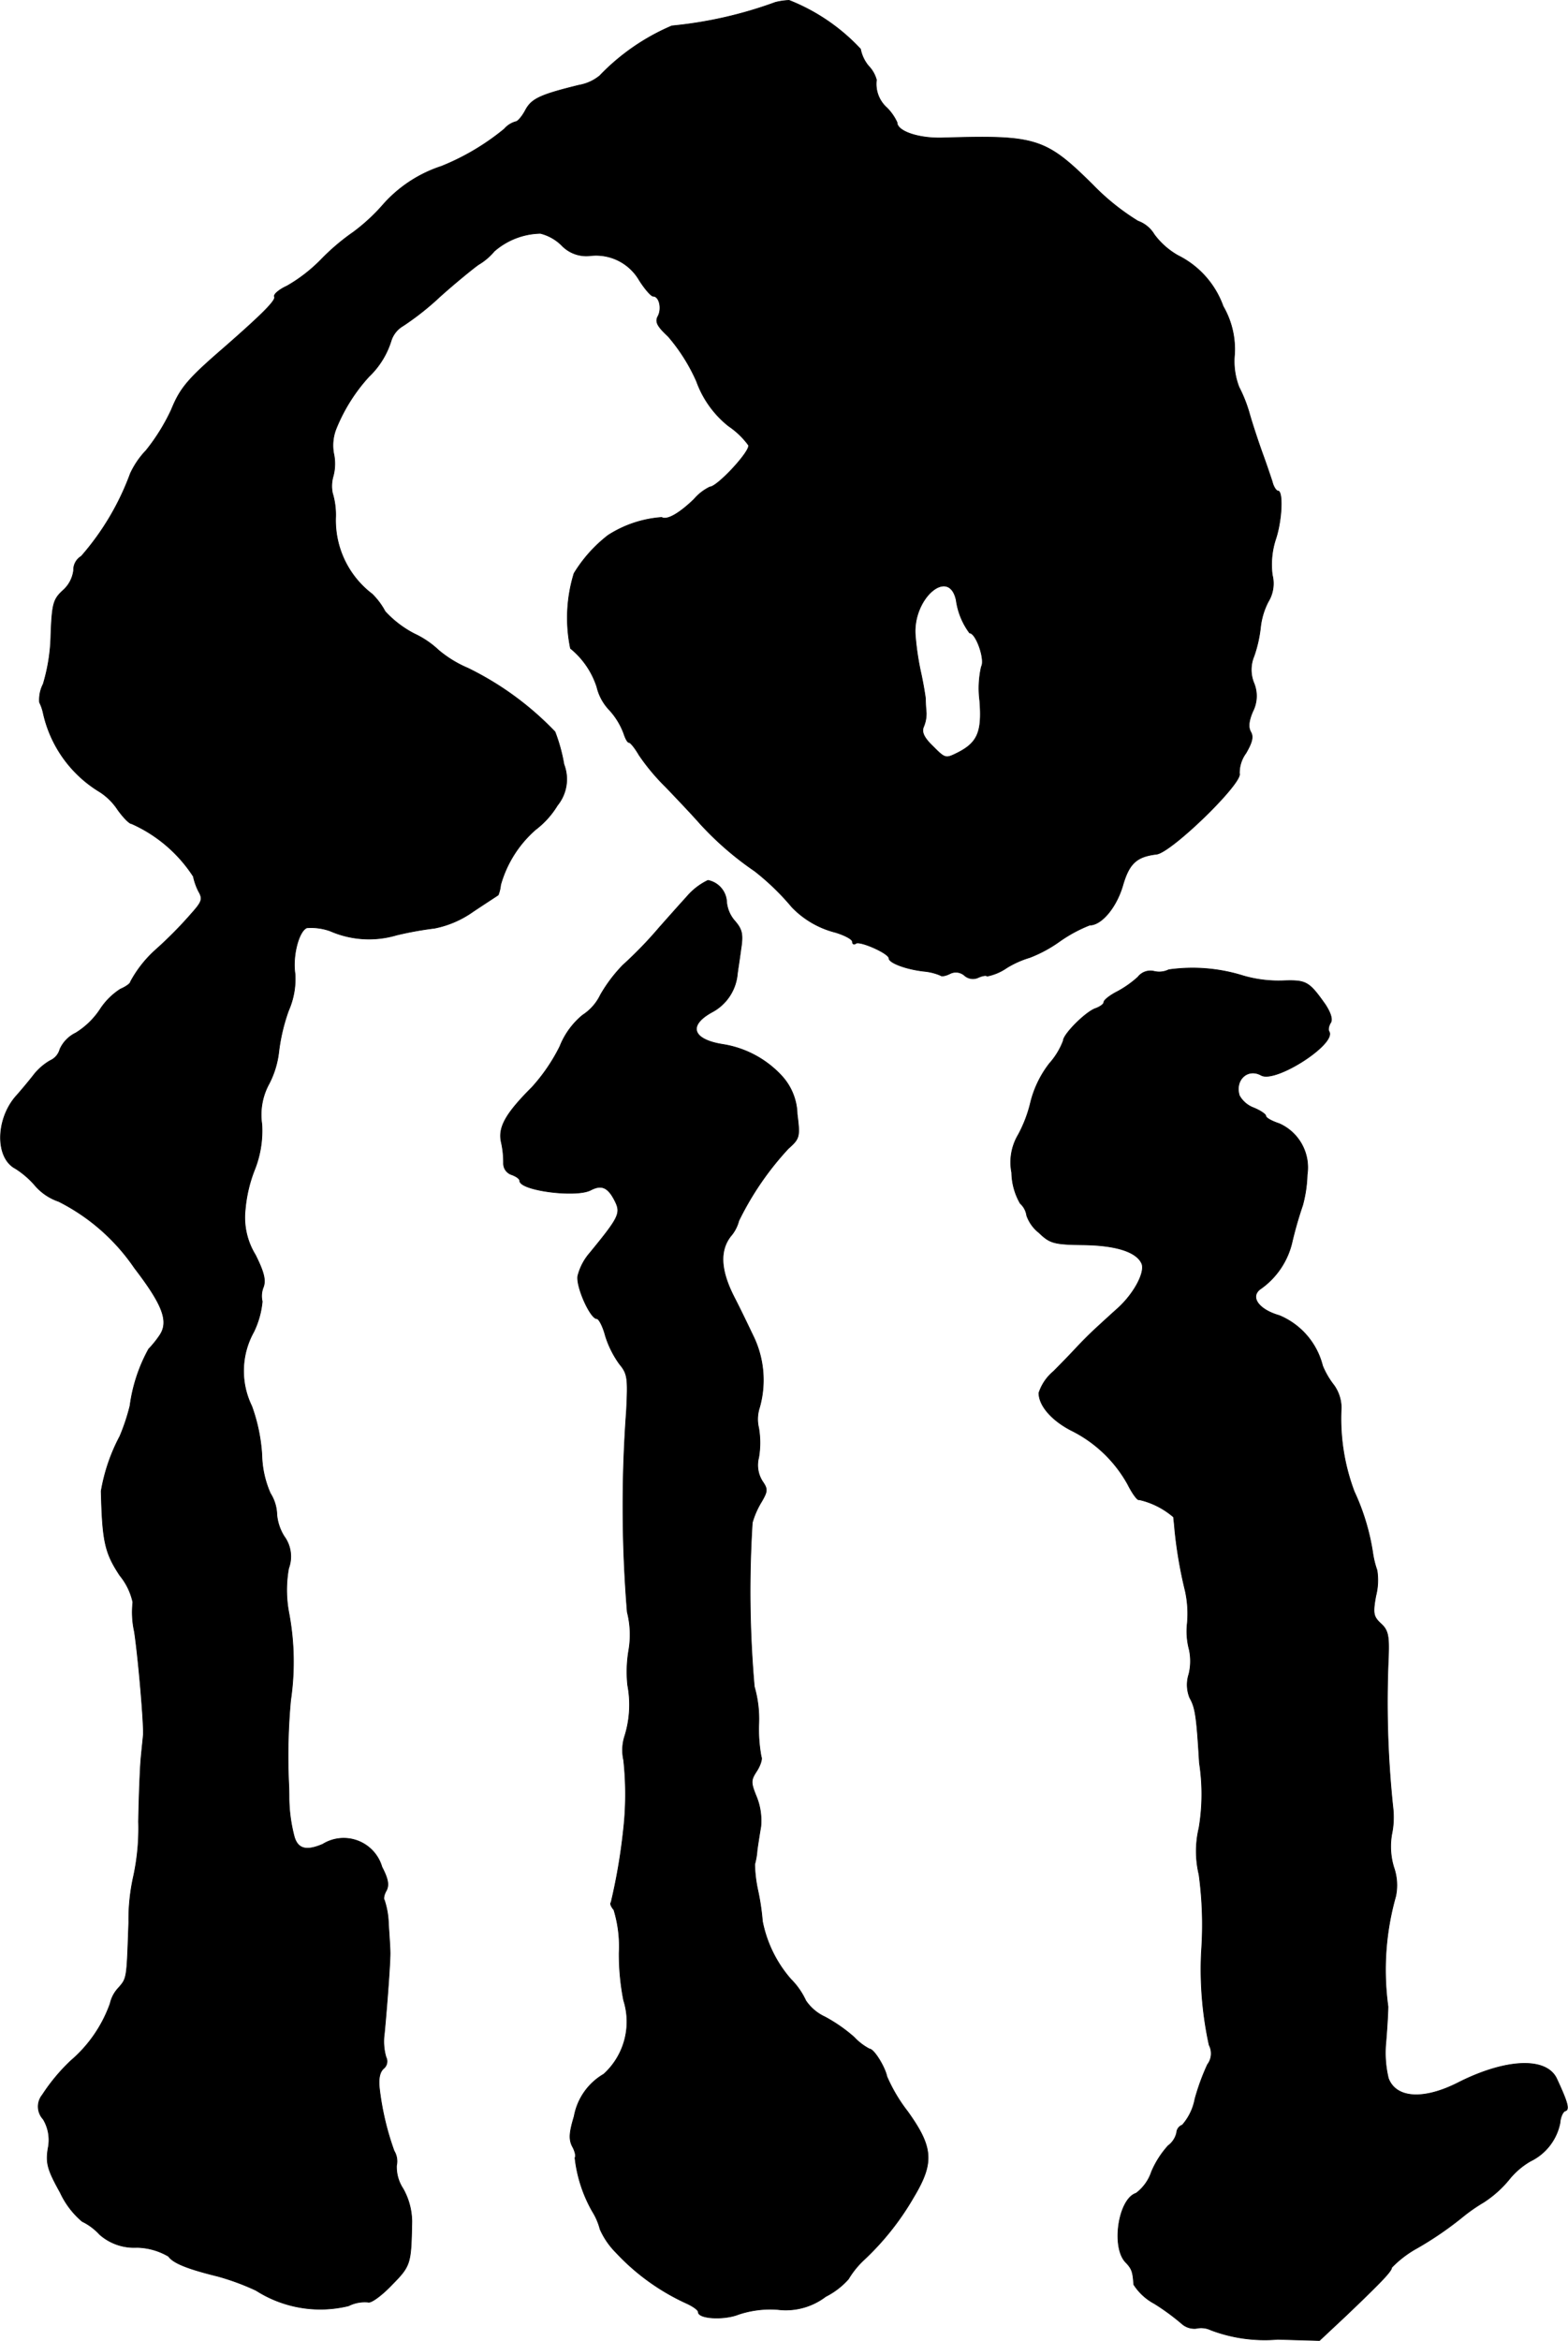
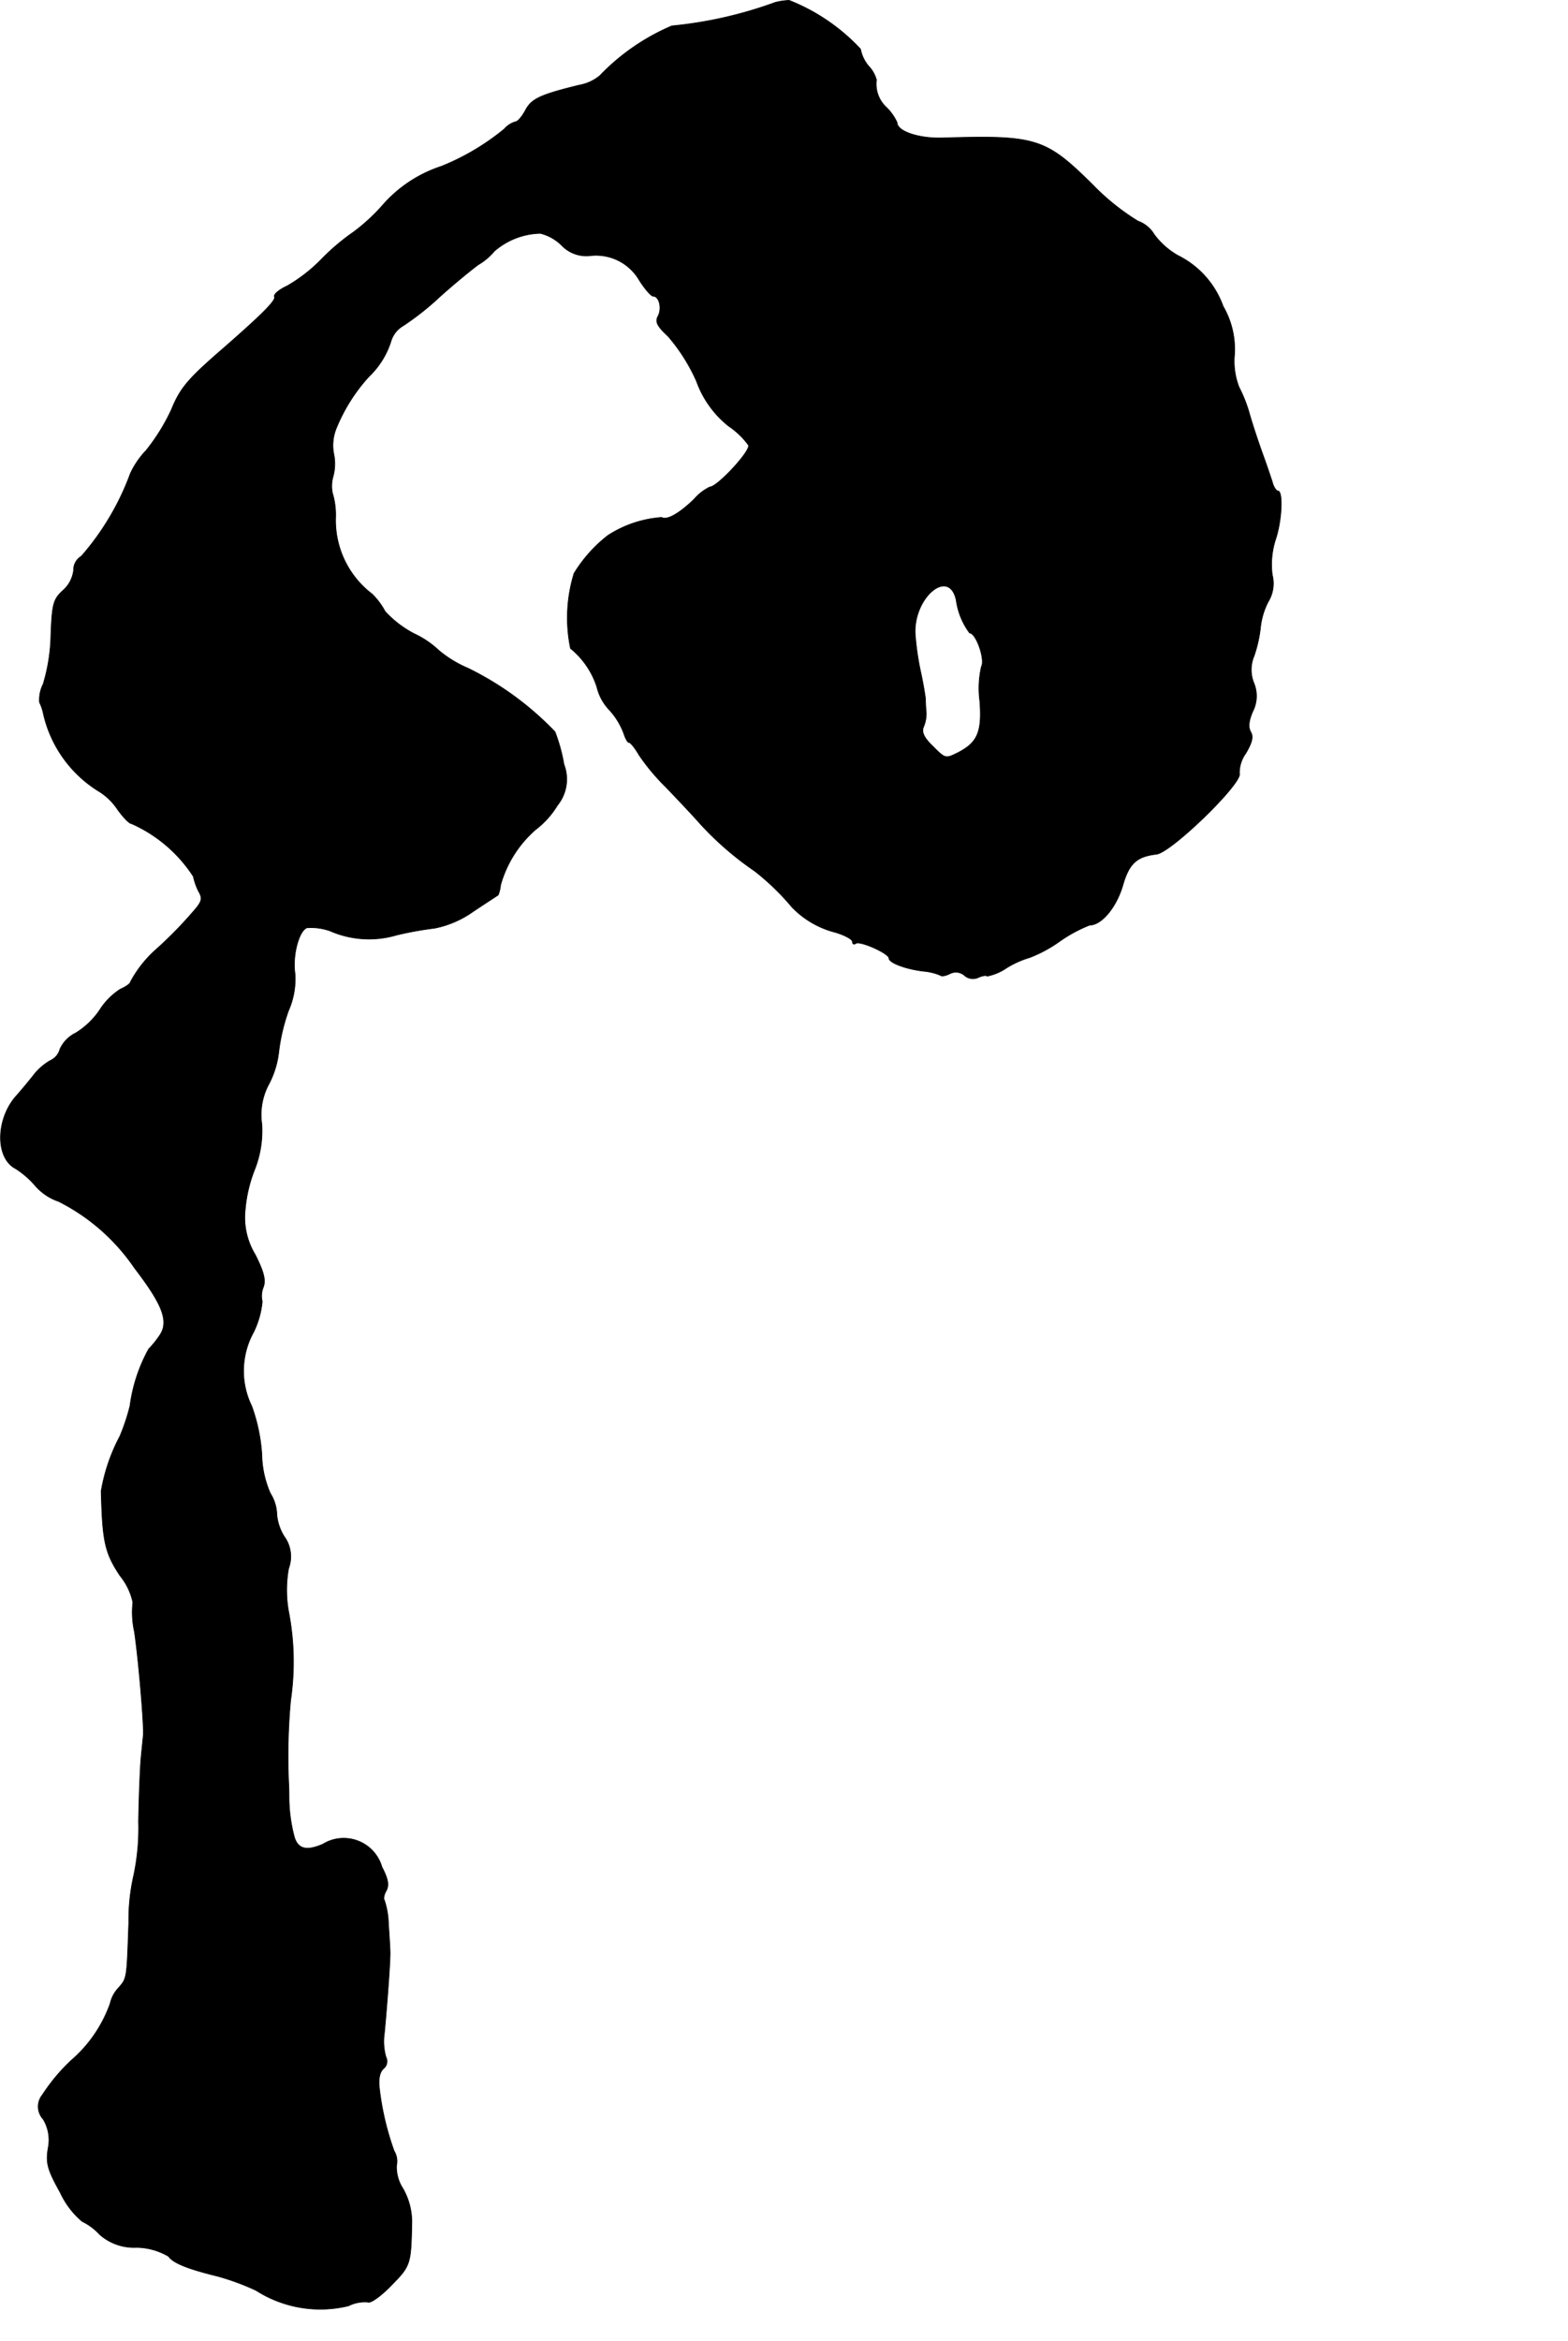
<svg xmlns="http://www.w3.org/2000/svg" version="1.1" width="8.26mm" height="12.326mm" viewBox="0 0 23.415 34.94">
  <defs>
    <style type="text/css">
      .a {
        stroke: #000;
        stroke-linecap: round;
        stroke-linejoin: round;
        stroke-width: 0.01px;
      }
    </style>
  </defs>
  <path class="a" d="M11.578.035a6.215,6.215,0,0,1-1.545.351,3.263,3.263,0,0,0-1.078.745.666.666,0,0,1-.303.139c-.594.145-.715.206-.806.376-.048.091-.115.17-.145.17a.352.352,0,0,0-.17.109,3.585,3.585,0,0,1-.939.557,1.985,1.985,0,0,0-.89.594,2.828,2.828,0,0,1-.424.388A3.281,3.281,0,0,0,4.8,3.869a2.336,2.336,0,0,1-.515.4c-.121.055-.2.127-.188.157.036.048-.176.26-.751.763-.539.466-.654.6-.787.927a2.974,2.974,0,0,1-.376.606,1.274,1.274,0,0,0-.236.345A3.929,3.929,0,0,1,1.214,8.303a.237.237,0,0,0-.115.212.48.48,0,0,1-.157.297C.796,8.945.778,9.012.76,9.478a2.717,2.717,0,0,1-.115.733.511.511,0,0,0-.055.273A.675.675,0,0,1,.645,10.641a1.836,1.836,0,0,0,.848,1.181.914.914,0,0,1,.267.267c.079.109.17.206.206.206a2.13,2.13,0,0,1,.921.787.909.909,0,0,0,.079.224c.067.115.048.157-.109.333a6.006,6.006,0,0,1-.533.539,1.759,1.759,0,0,0-.376.478c0,.024-.067.073-.151.109a1.017,1.017,0,0,0-.303.303,1.173,1.173,0,0,1-.363.351.497.497,0,0,0-.236.242.259.259,0,0,1-.145.17.861.861,0,0,0-.254.224c-.085.109-.194.236-.242.291-.315.339-.333.933-.024,1.096A1.311,1.311,0,0,1,.53,17.703a.808.808,0,0,0,.345.23,3.003,3.003,0,0,1,1.133.993c.418.545.515.793.382.999a1.503,1.503,0,0,1-.17.212,2.409,2.409,0,0,0-.279.848,3.032,3.032,0,0,1-.151.454,2.708,2.708,0,0,0-.279.818c.018.751.055.921.279,1.26a.947.947,0,0,1,.194.4,1.336,1.336,0,0,0,.024.442c.061.418.139,1.339.133,1.532-.006.067-.024.23-.036.363s-.03.557-.036.939a3.39,3.39,0,0,1-.073.806,2.968,2.968,0,0,0-.073.697c-.03.848-.024.83-.157.981a.498.498,0,0,0-.121.23,2.011,2.011,0,0,1-.588.854,2.798,2.798,0,0,0-.424.509.276.276,0,0,0,.012.363.602.602,0,0,1,.073.436c-.036.224-.006.321.182.66a1.254,1.254,0,0,0,.327.43.86.86,0,0,1,.26.194.777.777,0,0,0,.557.194.969.969,0,0,1,.472.133c.073.103.291.188.733.297a3.62,3.62,0,0,1,.575.212,1.78,1.78,0,0,0,1.381.23.537.537,0,0,1,.291-.055c.042.018.2-.097.351-.254.285-.291.291-.309.303-.951A1.015,1.015,0,0,0,6.018,32.67a.592.592,0,0,1-.097-.345.295.295,0,0,0-.036-.218,4.166,4.166,0,0,1-.218-.921c-.018-.151,0-.254.061-.309a.137.137,0,0,0,.036-.17.84.84,0,0,1-.024-.357c.048-.509.091-1.127.085-1.217,0-.048-.012-.236-.024-.412a1.226,1.226,0,0,0-.061-.357c-.018-.018-.006-.085.03-.145.042-.085.024-.176-.067-.351a.594.594,0,0,0-.884-.339c-.242.103-.369.073-.424-.109a2.358,2.358,0,0,1-.079-.575c0-.036,0-.145-.006-.242a9.051,9.051,0,0,1,.03-1.224,3.934,3.934,0,0,0-.024-1.29,1.823,1.823,0,0,1-.006-.678.508.508,0,0,0-.067-.478.737.737,0,0,1-.109-.321.623.623,0,0,0-.097-.321,1.497,1.497,0,0,1-.127-.575,2.595,2.595,0,0,0-.151-.727,1.196,1.196,0,0,1,.03-1.108,1.319,1.319,0,0,0,.127-.454.353.353,0,0,1,.018-.218c.036-.103.006-.224-.121-.478a1.067,1.067,0,0,1-.151-.678,2.113,2.113,0,0,1,.145-.606,1.575,1.575,0,0,0,.103-.666.963.963,0,0,1,.109-.606,1.372,1.372,0,0,0,.145-.485,2.816,2.816,0,0,1,.145-.606,1.175,1.175,0,0,0,.097-.545c-.042-.267.055-.642.176-.69a.843.843,0,0,1,.351.048,1.446,1.446,0,0,0,.987.061,5.074,5.074,0,0,1,.569-.103,1.493,1.493,0,0,0,.575-.248c.2-.133.369-.242.376-.248a.559.559,0,0,0,.036-.151,1.712,1.712,0,0,1,.521-.824,1.309,1.309,0,0,0,.327-.363.617.617,0,0,0,.097-.612,2.548,2.548,0,0,0-.133-.485,4.572,4.572,0,0,0-1.302-.951,1.722,1.722,0,0,1-.436-.267A1.376,1.376,0,0,0,6.187,9.46,1.565,1.565,0,0,1,5.751,9.127a1.077,1.077,0,0,0-.194-.26A1.383,1.383,0,0,1,5.012,7.709a1.125,1.125,0,0,0-.048-.351.533.533,0,0,1,.012-.254.717.717,0,0,0,.006-.339.678.678,0,0,1,.036-.363,2.599,2.599,0,0,1,.491-.781,1.247,1.247,0,0,0,.333-.539.396.396,0,0,1,.176-.218,4.107,4.107,0,0,0,.551-.436c.23-.206.491-.418.575-.478a.904.904,0,0,0,.236-.2,1.081,1.081,0,0,1,.69-.267.691.691,0,0,1,.315.176.507.507,0,0,0,.43.157.746.746,0,0,1,.733.369c.085.133.176.236.206.236.091,0,.133.182.073.297-.048.085-.012.151.151.303a2.695,2.695,0,0,1,.424.672,1.501,1.501,0,0,0,.478.666,1.205,1.205,0,0,1,.297.285c.036.085-.466.624-.575.624a.729.729,0,0,0-.236.182c-.218.212-.406.321-.485.273a1.702,1.702,0,0,0-.8.267,2.091,2.091,0,0,0-.509.569A2.256,2.256,0,0,0,8.519,9.678a1.23,1.23,0,0,1,.394.575.748.748,0,0,0,.182.339,1.068,1.068,0,0,1,.218.351c.024.073.055.139.079.139s.091.085.151.188a3.144,3.144,0,0,0,.394.472c.151.157.388.406.521.557a4.669,4.669,0,0,0,.812.703,3.698,3.698,0,0,1,.557.539,1.365,1.365,0,0,0,.648.376c.139.042.254.103.254.139s.024.048.055.024c.067-.036.491.151.491.224,0,.067.254.164.527.194a.819.819,0,0,1,.242.061c.018.018.079.006.139-.024a.195.195,0,0,1,.218.024.189.189,0,0,0,.212.03c.055-.024.115-.036.127-.018a.786.786,0,0,0,.297-.127,1.444,1.444,0,0,1,.339-.151,1.998,1.998,0,0,0,.448-.242,2.143,2.143,0,0,1,.448-.242c.176,0,.394-.26.491-.581.097-.339.206-.442.509-.478.224-.03,1.29-1.066,1.236-1.205a.499.499,0,0,1,.097-.303c.091-.157.115-.242.073-.315s-.03-.17.03-.309a.506.506,0,0,0,.018-.418.524.524,0,0,1,0-.406,1.937,1.937,0,0,0,.097-.43,1.089,1.089,0,0,1,.115-.382.52.52,0,0,0,.061-.4,1.221,1.221,0,0,1,.048-.527c.097-.285.115-.727.036-.727-.024,0-.067-.061-.085-.139-.024-.073-.091-.273-.151-.436-.061-.17-.145-.424-.188-.575a2.102,2.102,0,0,0-.157-.4,1.064,1.064,0,0,1-.067-.485,1.277,1.277,0,0,0-.17-.721,1.356,1.356,0,0,0-.672-.757,1.137,1.137,0,0,1-.357-.315A.465.465,0,0,0,16.993,3.3a3.463,3.463,0,0,1-.672-.539c-.709-.703-.848-.745-2.241-.703-.357.012-.684-.097-.684-.23a.762.762,0,0,0-.151-.218.475.475,0,0,1-.157-.418A.476.476,0,0,0,12.971.986a.558.558,0,0,1-.121-.254A2.919,2.919,0,0,0,11.784.005.986.986,0,0,0,11.578.035Zm2.701,8.922a1.063,1.063,0,0,0,.2.491c.097,0,.236.4.176.503a1.451,1.451,0,0,0-.024.509c.036.46-.03.624-.327.775-.182.091-.188.091-.369-.091-.133-.127-.176-.212-.145-.291a.51.51,0,0,0,.042-.212c-.006-.055-.012-.151-.012-.212-.006-.055-.036-.242-.073-.406a4.135,4.135,0,0,1-.079-.539C13.625,8.933,14.17,8.46,14.279,8.957Z" />
-   <path class="a" d="M10.251,13.391c-.127.139-.309.345-.406.454a6.025,6.025,0,0,1-.545.563,2.228,2.228,0,0,0-.333.442.743.743,0,0,1-.267.303,1.155,1.155,0,0,0-.339.466,2.683,2.683,0,0,1-.418.612c-.382.382-.503.588-.46.806a1.377,1.377,0,0,1,.036.327.176.176,0,0,0,.121.17c.067.024.121.061.121.091,0,.145.842.254,1.06.139.164-.085.26-.042.363.164.091.182.061.242-.376.775A.831.831,0,0,0,8.628,19.048c-.024.164.188.636.285.636.03,0,.091.115.127.254a1.46,1.46,0,0,0,.212.424c.121.145.127.212.103.697A19.437,19.437,0,0,0,9.367,24.063a1.37,1.37,0,0,1,.024.563,1.922,1.922,0,0,0-.018.527,1.572,1.572,0,0,1-.042.757.683.683,0,0,0-.018.363,4.73,4.73,0,0,1-.006,1.072,8.56,8.56,0,0,1-.182,1.054c-.018.012,0,.061.042.109a1.866,1.866,0,0,1,.079.642,3.551,3.551,0,0,0,.067.709,1.057,1.057,0,0,1-.297,1.102.918.918,0,0,0-.442.63c-.073.242-.079.339-.03.442.042.073.061.151.042.176a2.076,2.076,0,0,0,.26.8.952.952,0,0,1,.115.267,1.143,1.143,0,0,0,.23.339,3.325,3.325,0,0,0,1.066.769c.091.042.17.097.17.127,0,.103.388.121.6.036a1.494,1.494,0,0,1,.588-.073.981.981,0,0,0,.715-.194,1.146,1.146,0,0,0,.339-.26,1.31,1.31,0,0,1,.23-.285,4.052,4.052,0,0,0,.745-.939c.309-.515.291-.745-.091-1.278a2.404,2.404,0,0,1-.309-.521c-.03-.145-.194-.412-.26-.412a.867.867,0,0,1-.23-.176,2.318,2.318,0,0,0-.436-.303.697.697,0,0,1-.285-.242,1.109,1.109,0,0,0-.224-.321,1.859,1.859,0,0,1-.424-.866,3.517,3.517,0,0,0-.067-.454,2.036,2.036,0,0,1-.048-.394,1.063,1.063,0,0,0,.036-.212c.012-.085.036-.242.055-.351a.951.951,0,0,0-.061-.436c-.091-.224-.091-.254,0-.394.055-.085.085-.182.067-.212a2.221,2.221,0,0,1-.036-.497,1.743,1.743,0,0,0-.067-.551,16.291,16.291,0,0,1-.03-2.447,1.257,1.257,0,0,1,.139-.315c.091-.157.091-.188.012-.303a.45.45,0,0,1-.055-.357,1.317,1.317,0,0,0,0-.436.56.56,0,0,1,.012-.309,1.502,1.502,0,0,0-.103-1.084c-.055-.115-.176-.369-.273-.557-.206-.4-.224-.697-.055-.915a.561.561,0,0,0,.121-.23,4.459,4.459,0,0,1,.739-1.078c.17-.151.176-.176.133-.515a.873.873,0,0,0-.224-.563,1.518,1.518,0,0,0-.89-.478c-.454-.073-.521-.285-.151-.485a.716.716,0,0,0,.369-.539c.006-.067.036-.242.055-.394.036-.224.018-.297-.085-.418a.498.498,0,0,1-.127-.285.345.345,0,0,0-.279-.327A.96.96,0,0,0,10.251,13.391Z" />
-   <path class="a" d="M17.453,14.475a.324.324,0,0,1-.218.024.235.235,0,0,0-.242.085,1.548,1.548,0,0,1-.309.218c-.109.055-.2.127-.2.157s-.055.067-.115.091c-.145.042-.491.388-.491.485a1.087,1.087,0,0,1-.206.339,1.558,1.558,0,0,0-.279.569,1.977,1.977,0,0,1-.188.497.803.803,0,0,0-.097.563.954.954,0,0,0,.127.46.301.301,0,0,1,.097.182.564.564,0,0,0,.182.254c.164.157.218.176.66.182.503.006.806.109.878.285.048.133-.121.448-.363.666-.109.097-.26.236-.339.309s-.2.194-.273.273-.23.242-.345.357a.701.701,0,0,0-.218.321c0,.188.188.406.478.557a1.956,1.956,0,0,1,.848.806c.073.145.151.248.17.23a1.189,1.189,0,0,1,.515.26c0,.018.012.103.018.188a6.52,6.52,0,0,0,.157.915,1.583,1.583,0,0,1,.03.485,1.063,1.063,0,0,0,.03.394.821.821,0,0,1-.006.363.515.515,0,0,0,.012.351c.085.151.103.273.145.975a3.054,3.054,0,0,1-.006.969,1.502,1.502,0,0,0,0,.697,5.594,5.594,0,0,1,.036,1.151,5.304,5.304,0,0,0,.115,1.393.272.272,0,0,1-.024.291,3.324,3.324,0,0,0-.188.515.817.817,0,0,1-.188.388.13.13,0,0,0-.085.115.333.333,0,0,1-.127.194,1.38,1.38,0,0,0-.248.388.664.664,0,0,1-.23.321c-.267.085-.376.818-.151,1.036.085.091.103.133.115.327a.831.831,0,0,0,.309.285,3.404,3.404,0,0,1,.406.297.282.282,0,0,0,.218.073.333.333,0,0,1,.218.024,2.273,2.273,0,0,0,.999.139l.624.018.394-.369c.521-.497.684-.666.684-.721a1.6,1.6,0,0,1,.382-.291,5.128,5.128,0,0,0,.672-.46,2.542,2.542,0,0,1,.321-.224,1.668,1.668,0,0,0,.369-.327,1.145,1.145,0,0,1,.327-.285.807.807,0,0,0,.442-.569c.006-.085.042-.17.079-.182.067-.018.036-.127-.127-.478-.151-.327-.751-.303-1.454.048-.527.273-.945.248-1.06-.055a1.625,1.625,0,0,1-.036-.557c.018-.218.03-.448.03-.515a4.031,4.031,0,0,1,.115-1.647.811.811,0,0,0-.03-.436,1.066,1.066,0,0,1-.03-.485,1.245,1.245,0,0,0,.018-.406,14.965,14.965,0,0,1-.067-2.247c.012-.315-.006-.4-.115-.497-.109-.103-.121-.151-.073-.412a.95.95,0,0,0,.018-.382,1.403,1.403,0,0,1-.061-.242,3.353,3.353,0,0,0-.279-.933,3.079,3.079,0,0,1-.194-1.254.589.589,0,0,0-.109-.333,1.224,1.224,0,0,1-.17-.291,1.103,1.103,0,0,0-.648-.751c-.297-.085-.436-.267-.291-.388a1.175,1.175,0,0,0,.478-.684,5.849,5.849,0,0,1,.164-.575,1.962,1.962,0,0,0,.067-.454.716.716,0,0,0-.418-.763c-.109-.036-.2-.085-.2-.115,0-.024-.079-.079-.182-.121a.406.406,0,0,1-.212-.182c-.073-.23.121-.418.327-.303.218.115,1.127-.472,1.012-.654-.018-.024-.006-.085.024-.133s0-.145-.079-.267c-.248-.351-.285-.369-.642-.357a1.886,1.886,0,0,1-.581-.073A2.534,2.534,0,0,0,17.453,14.475Z" />
</svg>